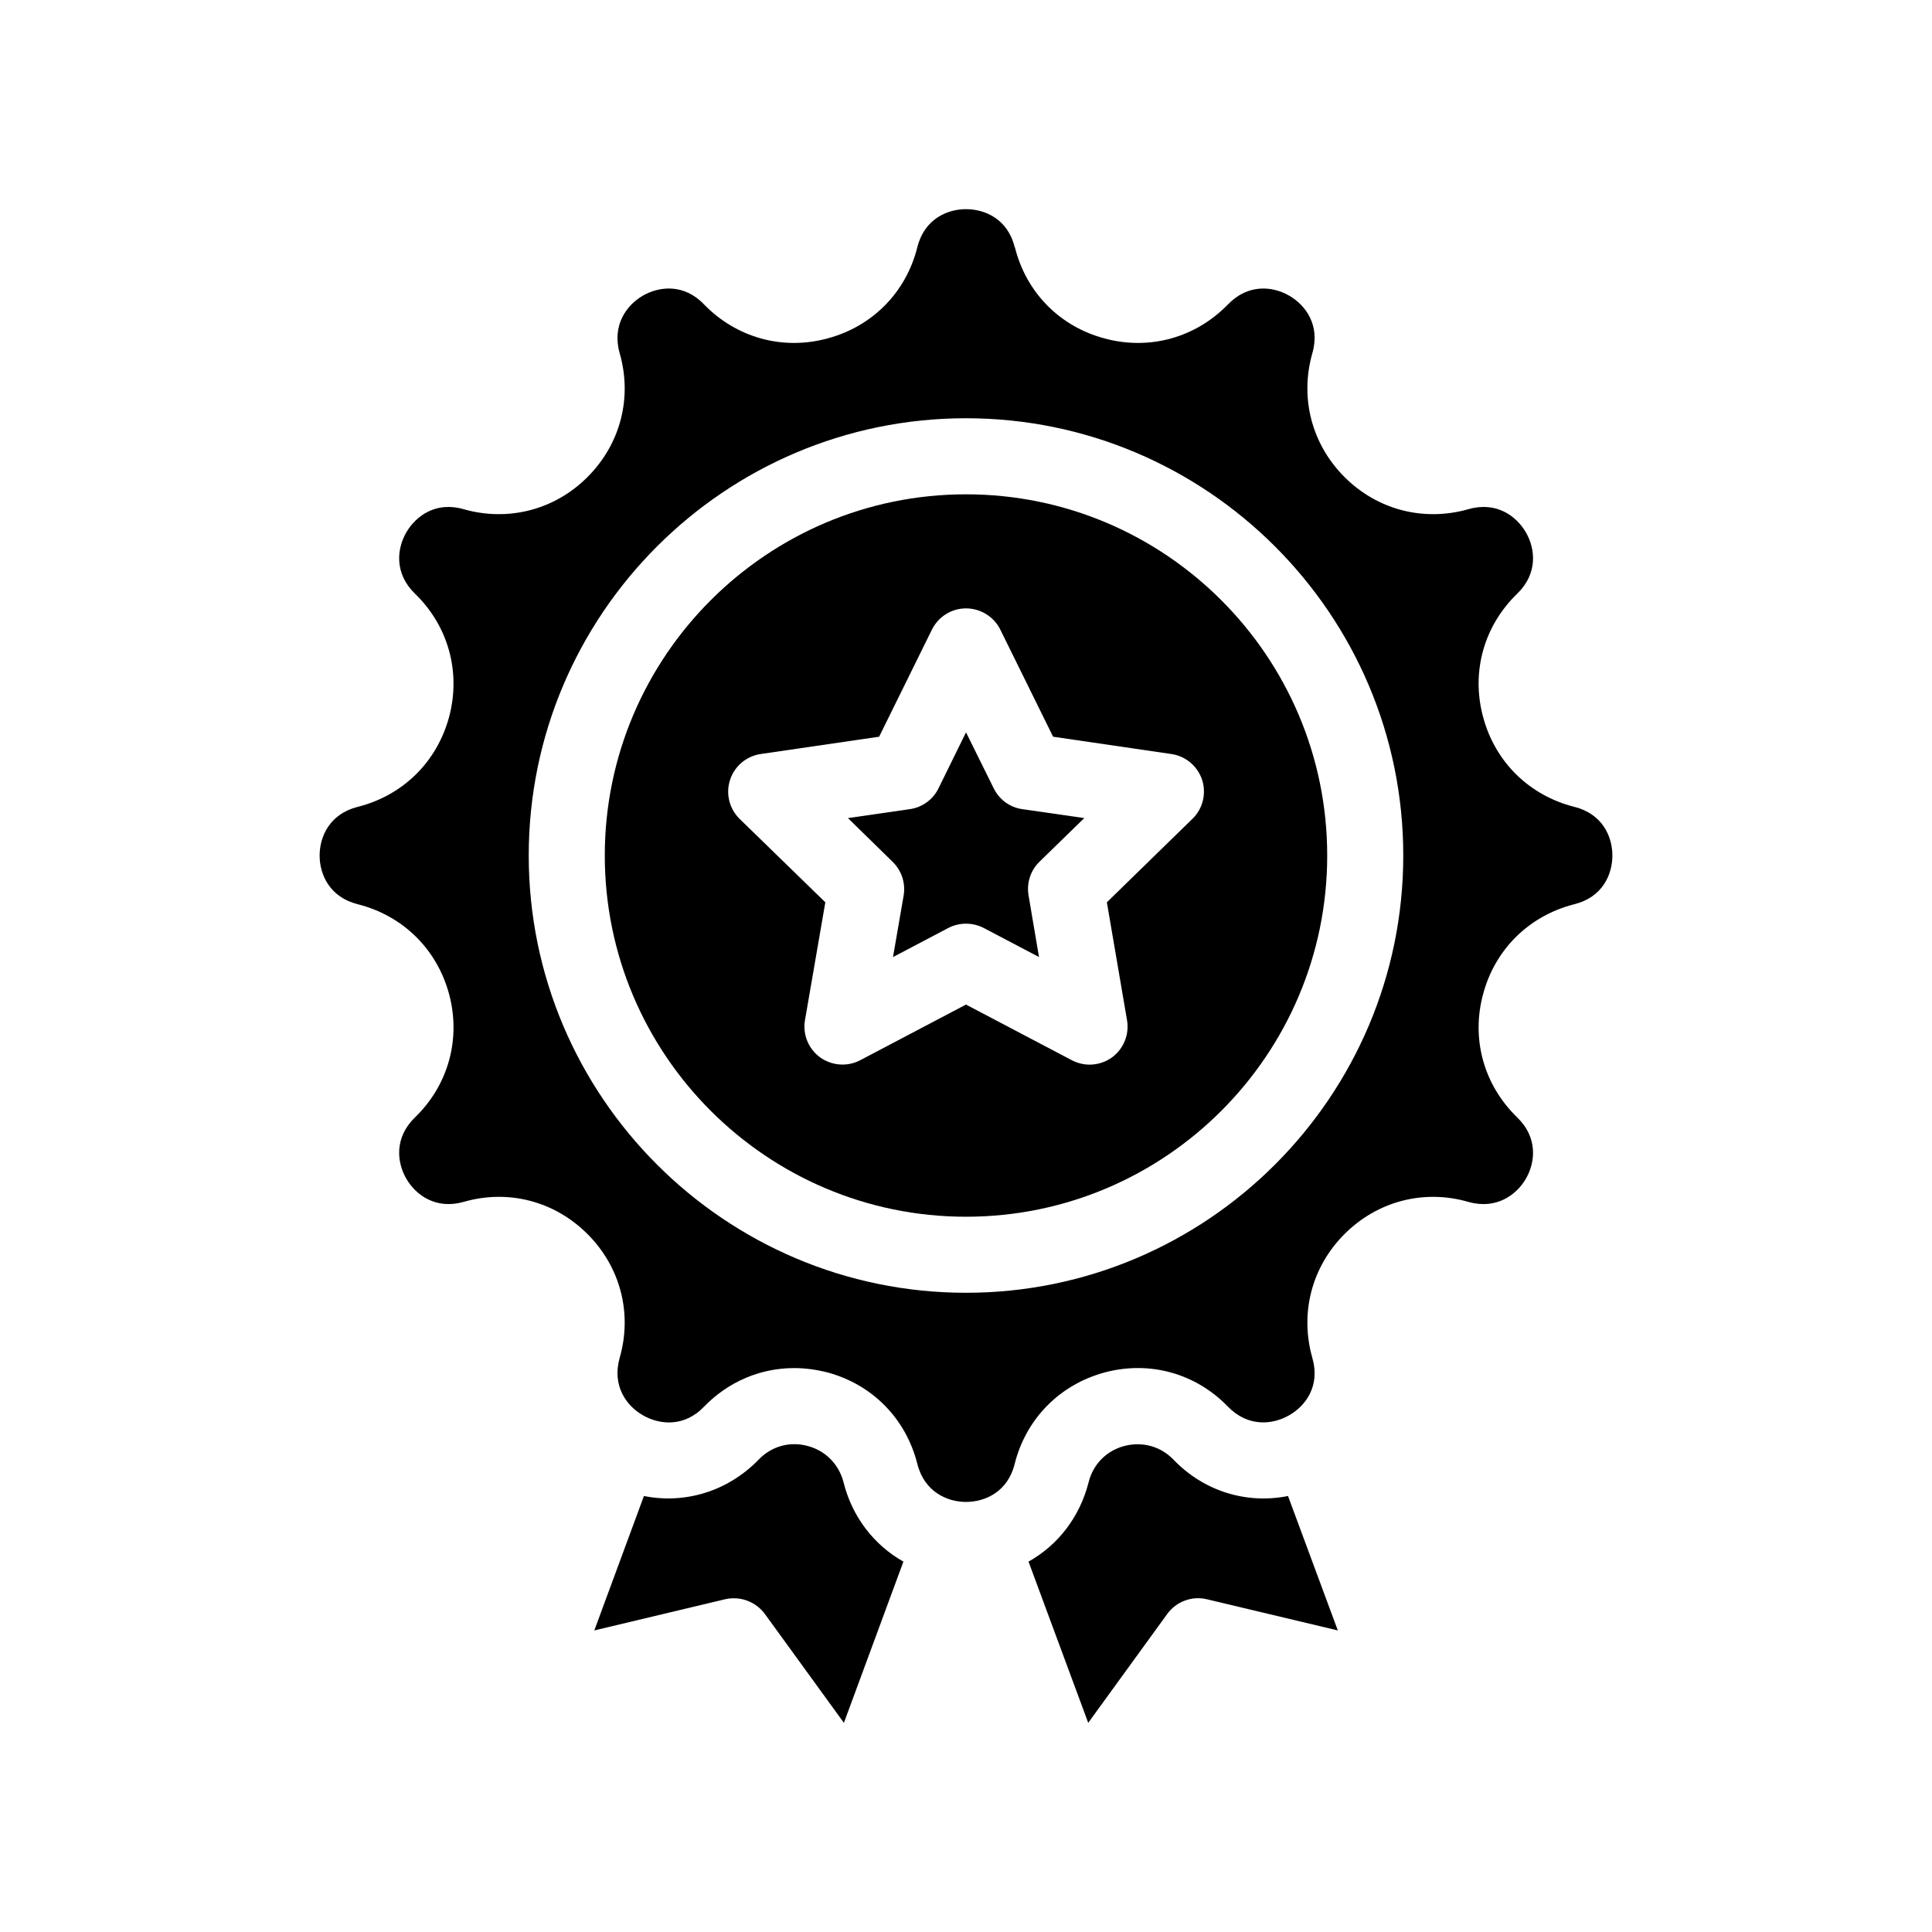
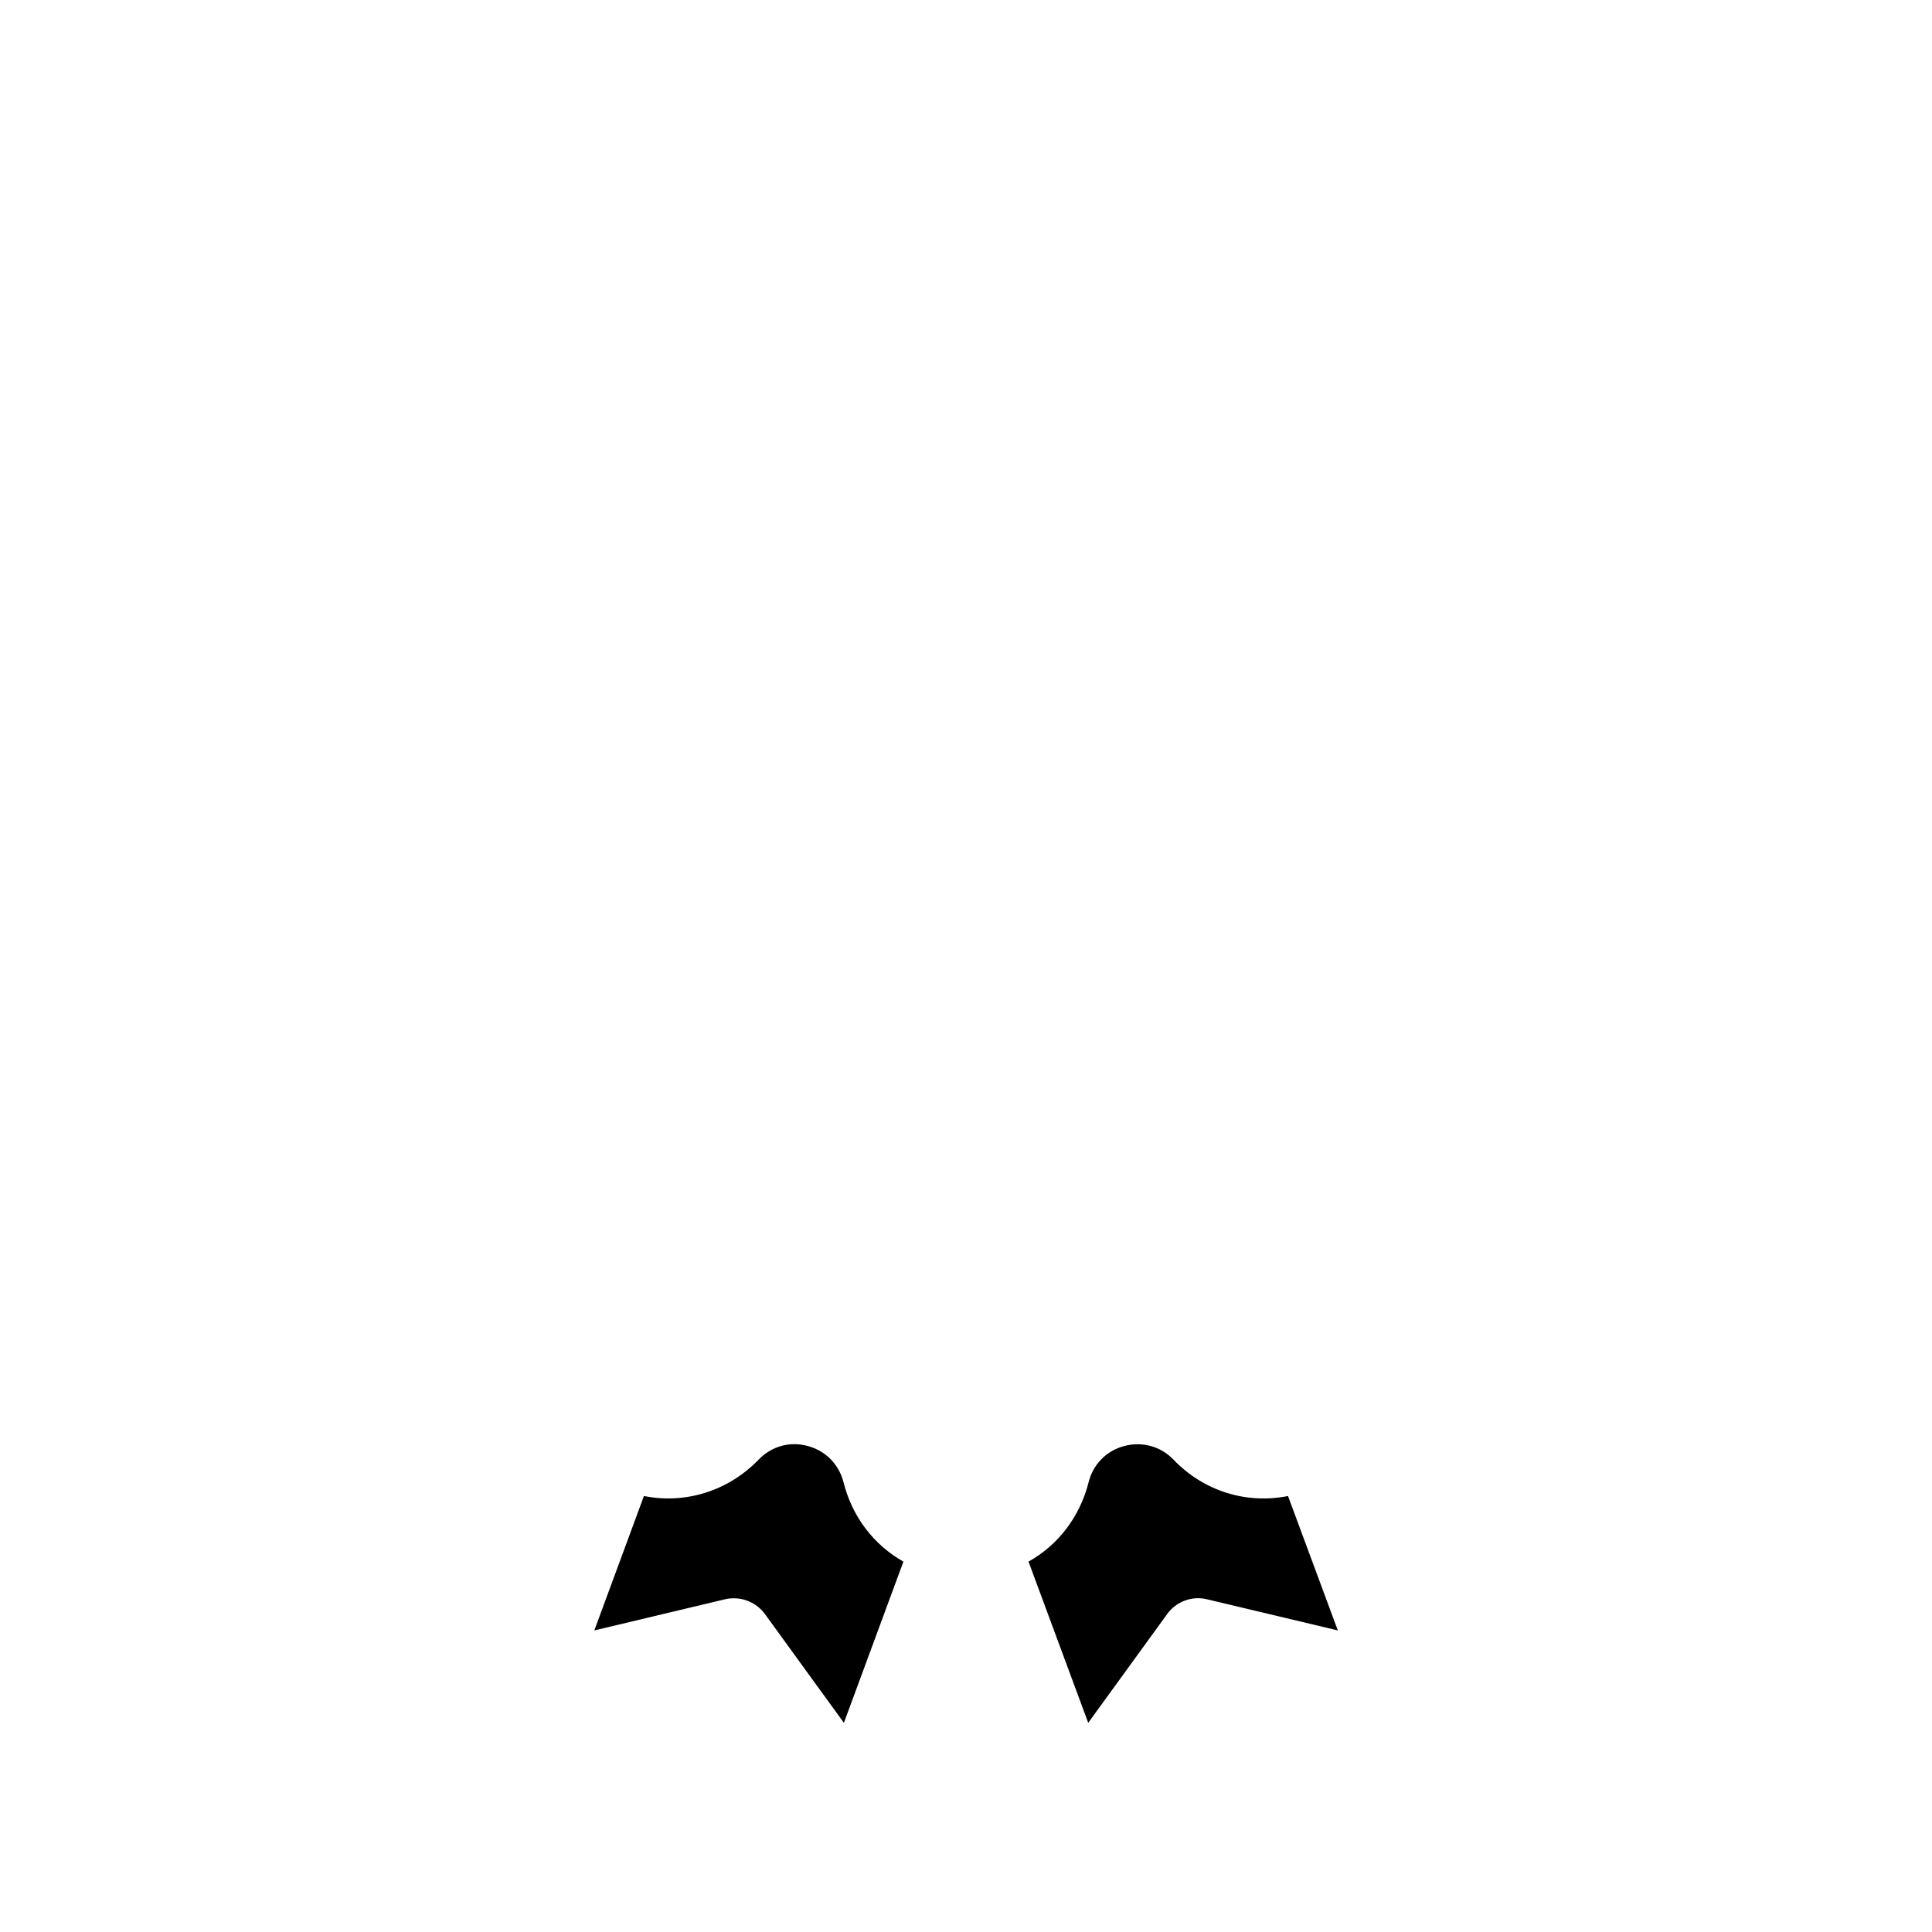
<svg xmlns="http://www.w3.org/2000/svg" fill="#000000" width="800px" height="800px" version="1.1" viewBox="144 144 512 512">
  <g>
    <path d="m454.96 530.79c-3.426-3.527-8.262-4.836-13.047-3.578-4.734 1.258-8.262 4.887-9.422 9.621-2.367 9.27-8.16 16.676-15.922 21.008l15.82 42.723 20.957-28.867c2.367-3.273 6.551-4.836 10.48-3.879l34.711 8.262-13.199-35.621c-10.883 2.172-22.219-1.156-30.379-9.668z" />
    <path d="m367.55 536.83c-1.211-4.734-4.734-8.363-9.473-9.621-4.734-1.309-9.621 0.051-13 3.578-8.211 8.465-19.547 11.84-30.43 9.672l-13.148 35.621 34.66-8.262c0.805-0.203 1.562-0.25 2.367-0.25 3.176 0 6.195 1.512 8.16 4.133l20.957 28.867 15.77-42.723c-7.703-4.34-13.547-11.746-15.863-21.016z" />
-     <path d="m561.22 357.83c-11.941-3.023-21.008-11.891-24.184-23.832-3.223-11.891 0.203-24.133 9.07-32.695 5.492-5.34 4.785-11.891 2.266-16.223-2.519-4.332-7.809-8.262-15.215-6.144-11.84 3.375-24.133 0.203-32.848-8.516-8.715-8.715-11.891-21.008-8.516-32.848 2.117-7.356-1.762-12.695-6.144-15.215-4.332-2.519-10.883-3.223-16.223 2.316-8.566 8.816-20.809 12.242-32.695 9.02-11.941-3.176-20.809-12.242-23.781-24.184h-0.051c-1.812-7.457-7.859-10.078-12.898-10.078-4.988 0-11.035 2.621-12.898 10.078-2.973 11.941-11.891 21.008-23.832 24.184-11.891 3.223-24.133-0.203-32.695-9.02-5.289-5.543-11.84-4.836-16.223-2.316-4.332 2.519-8.211 7.859-6.144 15.215 3.426 11.84 0.203 24.133-8.516 32.848-8.715 8.715-21.008 11.891-32.848 8.516-7.356-2.117-12.645 1.812-15.164 6.144-2.519 4.332-3.223 10.883 2.266 16.223 8.867 8.566 12.242 20.809 9.07 32.695-3.223 11.941-12.242 20.809-24.234 23.832-7.406 1.863-10.078 7.859-10.078 12.898 0 5.039 2.672 11.035 10.078 12.898 11.992 3.023 21.008 11.891 24.234 23.832 3.176 11.891-0.203 24.133-9.07 32.695-5.492 5.34-4.785 11.891-2.266 16.223 2.519 4.332 7.809 8.211 15.164 6.144 11.84-3.426 24.133-0.203 32.848 8.516 8.715 8.715 11.941 21.008 8.516 32.848-2.066 7.356 1.812 12.695 6.144 15.164 4.332 2.519 10.934 3.273 16.223-2.266 6.449-6.648 14.965-10.227 23.879-10.227 2.922 0 5.894 0.402 8.867 1.16 11.891 3.223 20.758 12.242 23.781 24.234 1.863 7.406 7.91 10.078 12.898 10.078 5.039 0 11.082-2.672 12.898-10.078 3.023-11.992 11.941-21.008 23.832-24.234 11.891-3.176 24.133 0.203 32.695 9.07 5.34 5.492 11.891 4.785 16.223 2.266 4.383-2.469 8.262-7.809 6.144-15.164-3.375-11.84-0.203-24.133 8.516-32.848 8.715-8.715 21.008-11.941 32.848-8.516 7.356 2.066 12.695-1.812 15.215-6.144 2.519-4.332 3.223-10.883-2.266-16.223-8.867-8.566-12.293-20.809-9.07-32.695 3.176-11.941 12.242-20.809 24.184-23.832 7.457-1.863 10.078-7.859 10.078-12.898-0.004-5.043-2.621-11.035-10.078-12.902zm-161.22 128.77c-63.883 0-115.88-51.992-115.88-115.88 0-63.883 51.992-115.88 115.88-115.88s115.88 51.992 115.88 115.88c0 63.883-51.992 115.88-115.88 115.88z" />
-     <path d="m400 275c-52.75 0-95.723 42.926-95.723 95.723 0 52.801 42.977 95.723 95.723 95.723 52.801 0 95.723-42.926 95.723-95.723 0-52.797-42.926-95.723-95.723-95.723zm60.004 86-22.672 22.117 5.34 31.234c0.656 3.777-0.906 7.609-3.981 9.875-1.762 1.258-3.828 1.914-5.945 1.914-1.613 0-3.223-0.402-4.684-1.16l-28.062-14.758-28.062 14.762c-3.375 1.762-7.457 1.461-10.578-0.754-3.125-2.266-4.684-6.098-4.031-9.875l5.391-31.234-22.723-22.117c-2.719-2.672-3.727-6.699-2.519-10.328 1.16-3.629 4.332-6.297 8.113-6.852l31.387-4.586 14.008-28.414c1.715-3.426 5.188-5.594 9.02-5.594 3.828 0 7.356 2.168 9.07 5.594l14.008 28.414 31.336 4.586c3.828 0.555 6.953 3.223 8.16 6.852 1.152 3.625 0.195 7.652-2.574 10.324z" />
-     <path d="m407.36 352.94-7.356-14.859-7.305 14.863c-1.461 2.973-4.332 5.039-7.609 5.492l-16.375 2.367 11.84 11.586c2.367 2.316 3.477 5.644 2.922 8.918l-2.82 16.324 14.66-7.711c2.922-1.512 6.449-1.512 9.371 0l14.66 7.707-2.769-16.324c-0.555-3.273 0.504-6.602 2.871-8.918l11.891-11.586-16.426-2.367c-3.273-0.453-6.094-2.519-7.555-5.492z" />
  </g>
</svg>